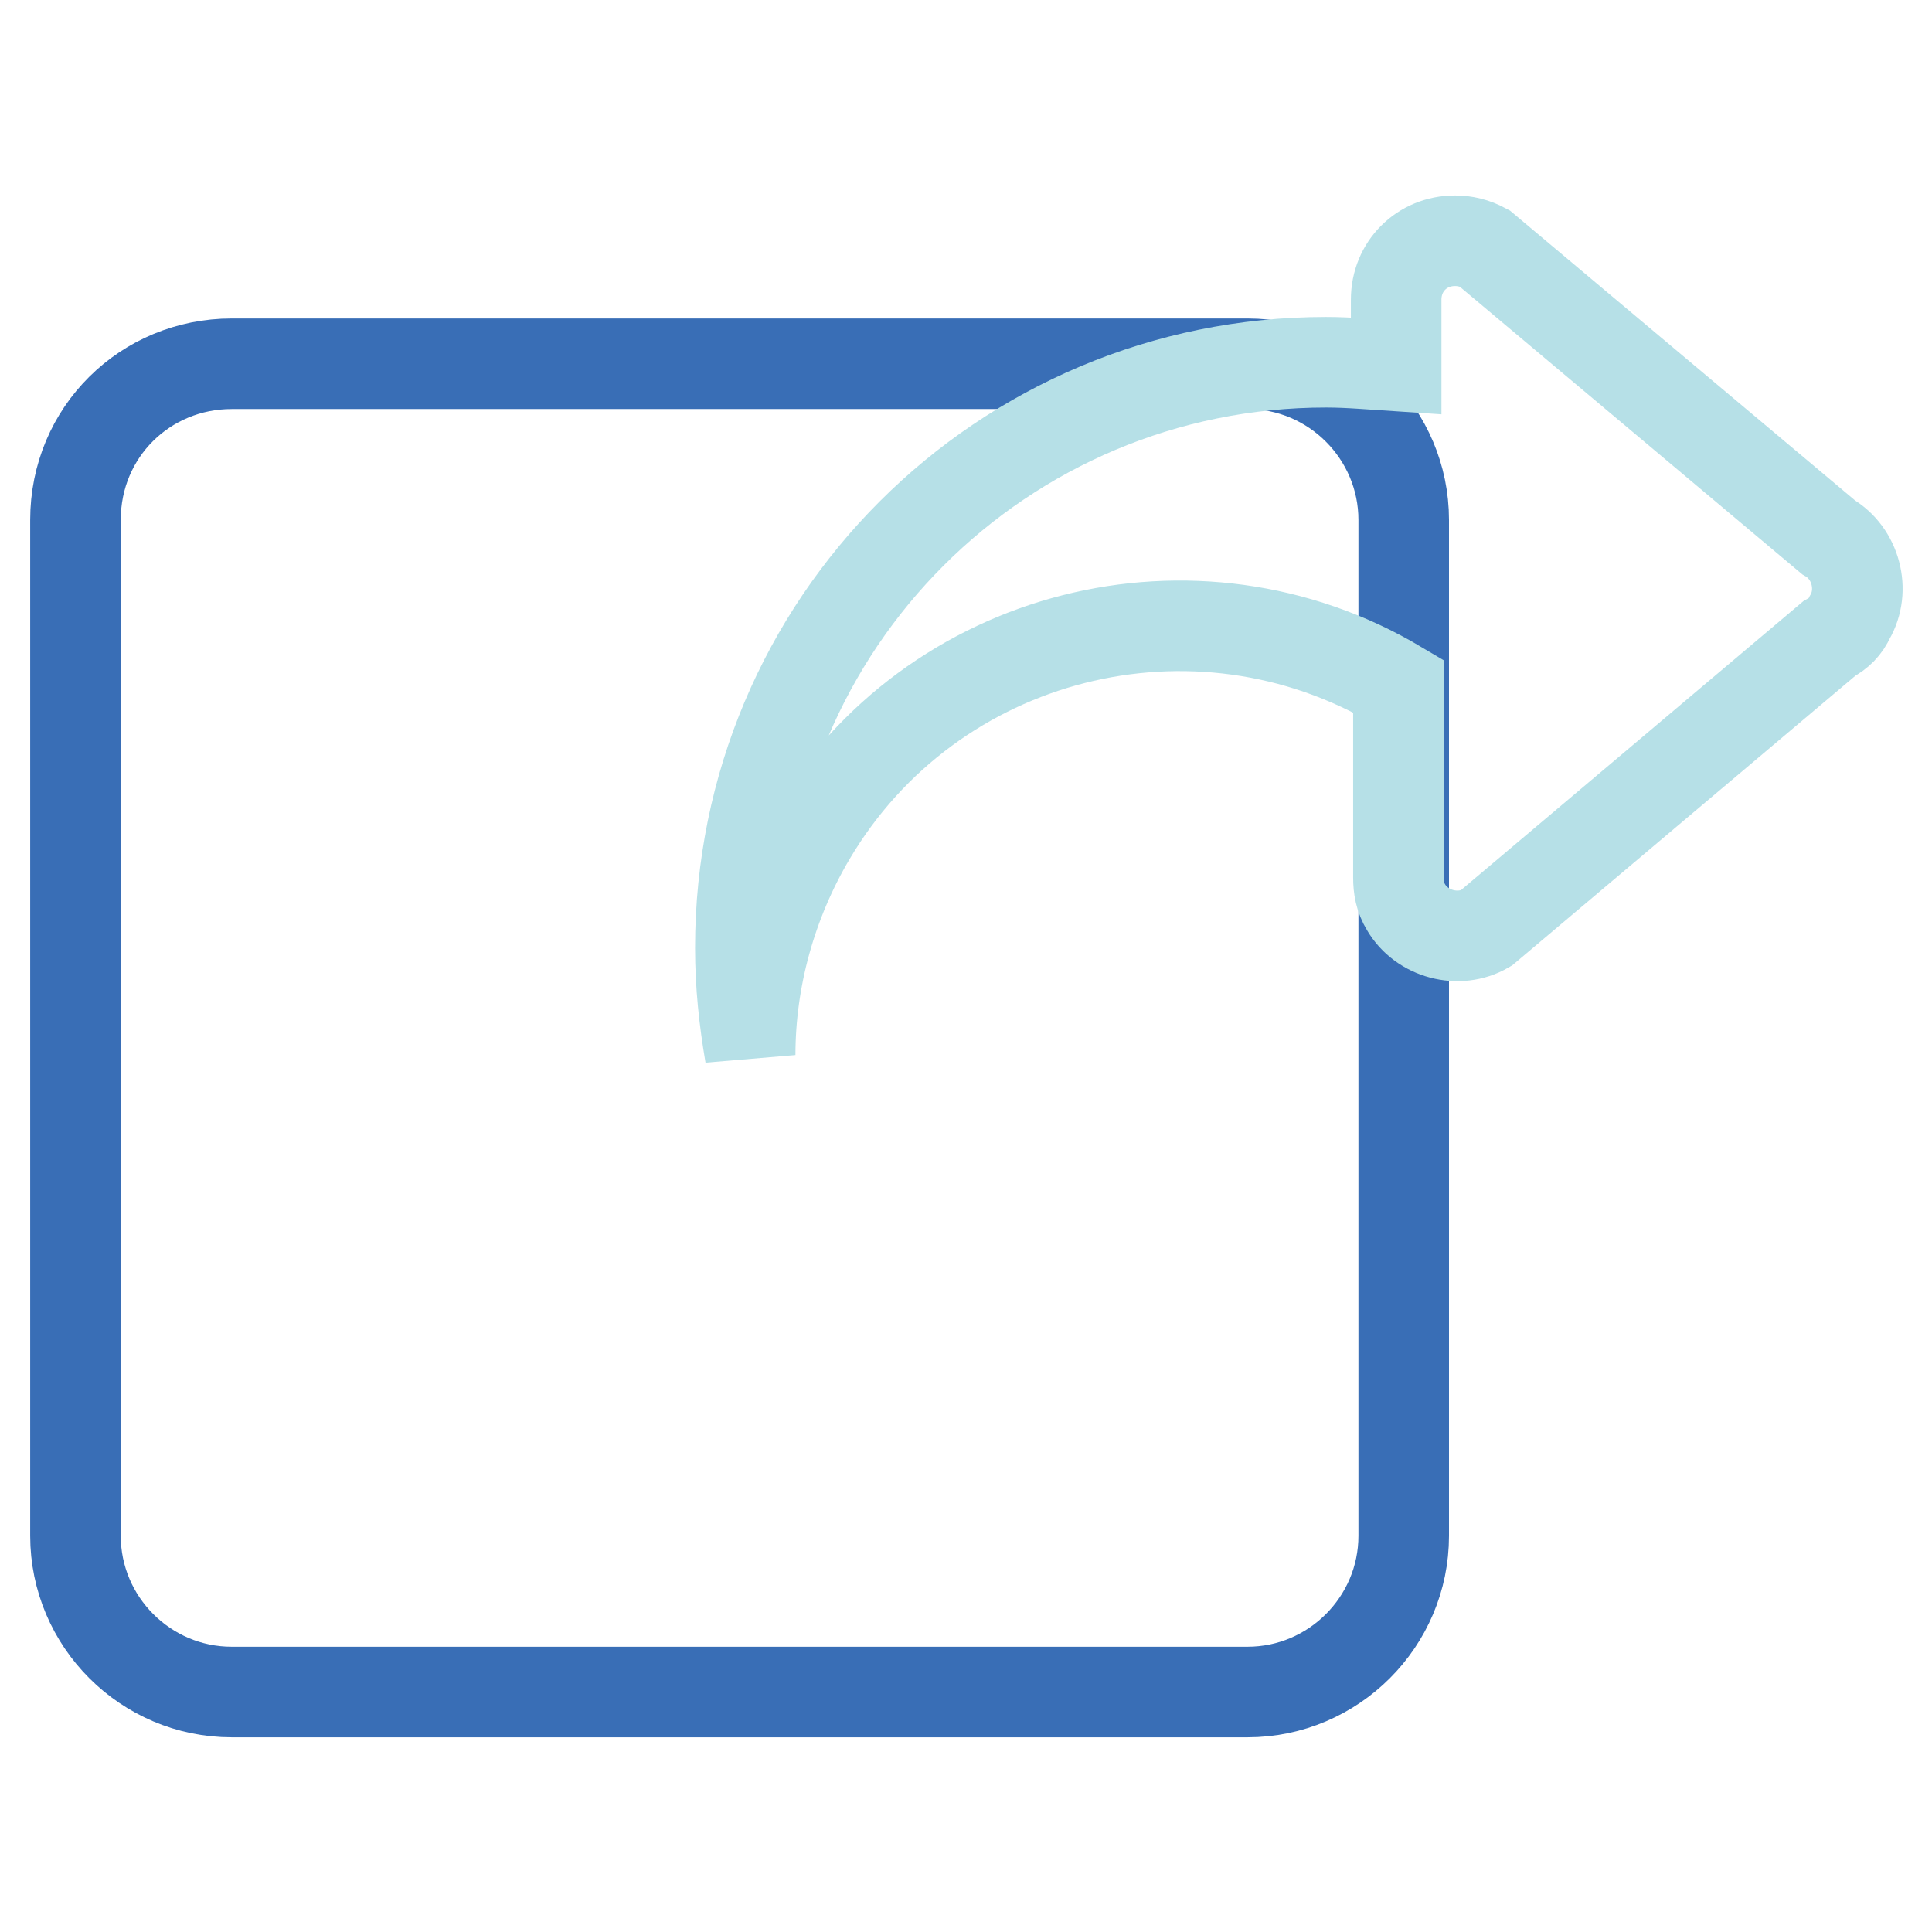
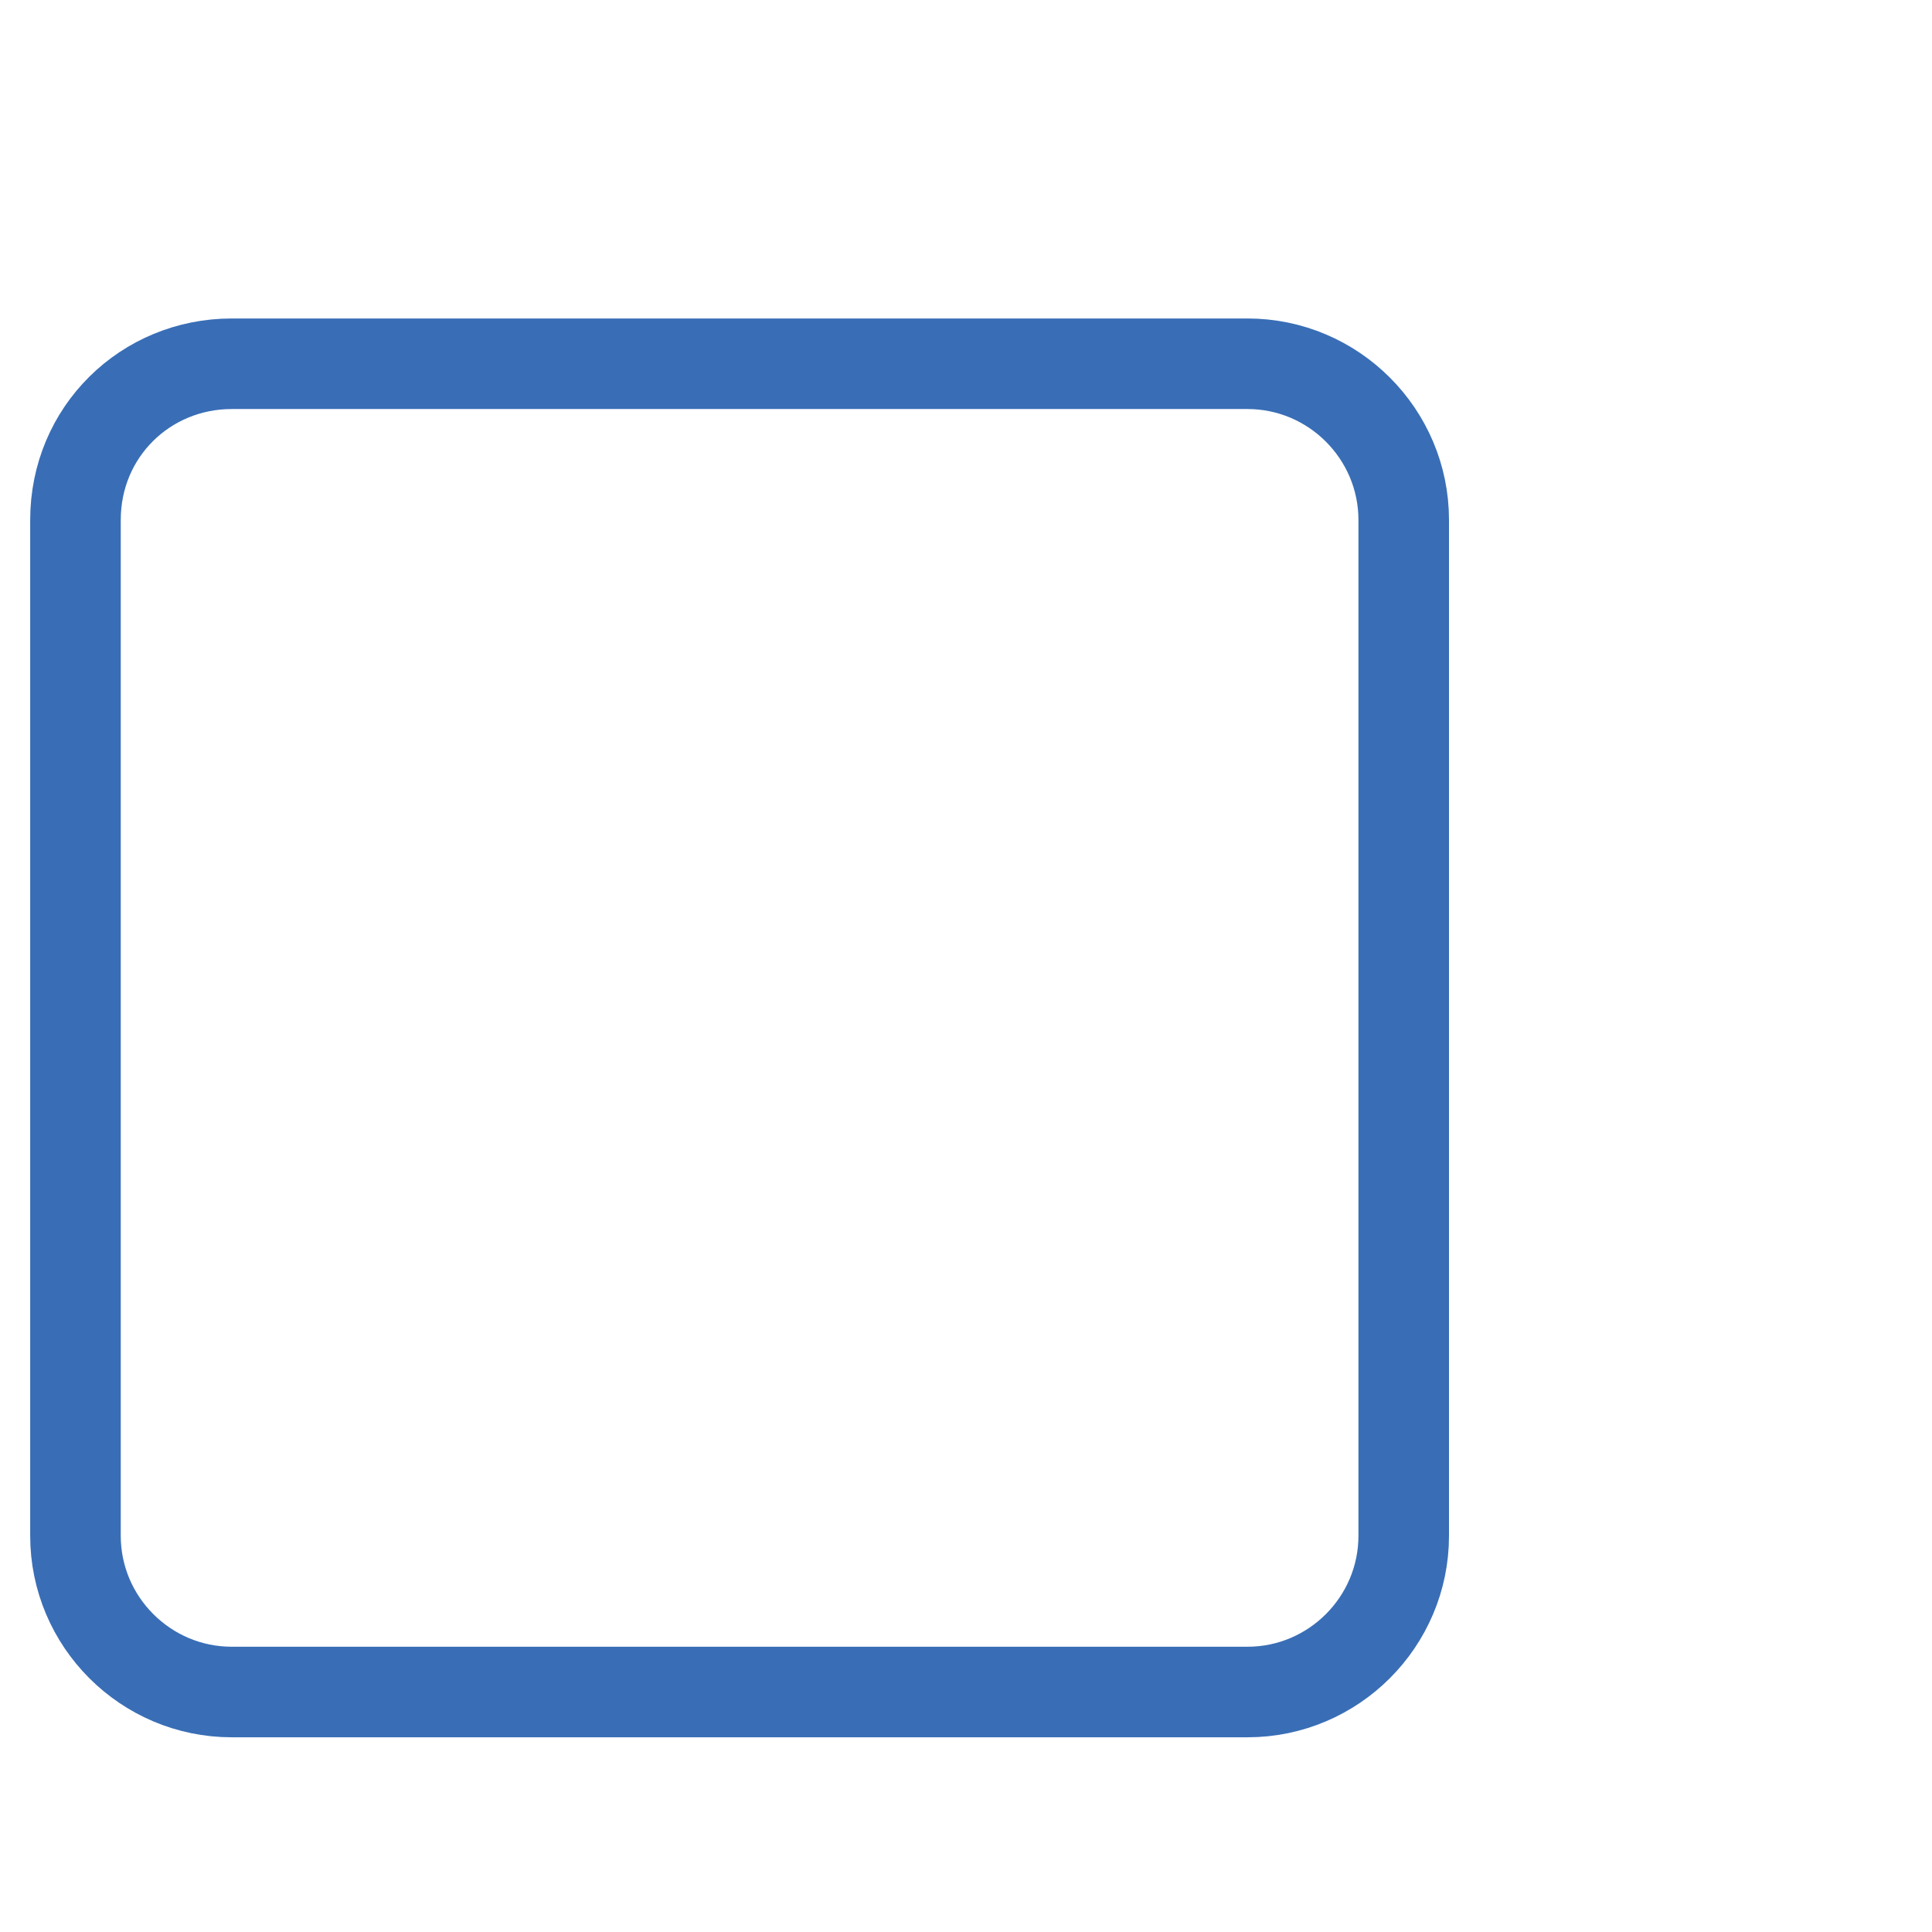
<svg xmlns="http://www.w3.org/2000/svg" version="1.1" x="0px" y="0px" viewBox="0 0 256 256" enable-background="new 0 0 256 256" xml:space="preserve">
  <g>
    <path stroke-width="12" fill-opacity="0" stroke="#396eb6" d="M30.7,48.2h134.6c11.4,0,20.7,9.3,20.7,20.7v134.6c0,11.4-9.3,20.7-20.7,20.7H30.7 c-11.4,0-20.7-9.3-20.7-20.7V68.9C10,57.2,19.3,48.2,30.7,48.2L30.7,48.2z" />
-     <path stroke-width="12" fill-opacity="0" stroke="#b6e0e7" d="M242.4,84.6L196.9,123c-3.6,2.1-8.5,0.8-10.6-2.8c-0.8-1.3-1-2.6-1-3.9V90.9c-26.9-16-61.9-7.2-77.9,19.9 c-5.2,8.8-8,18.9-8,29c-0.8-4.7-1.3-9.3-1.3-14.2c0-43,34.7-77.6,77.6-77.6c3.1,0,6.2,0.3,9.3,0.5v-8.8c0-4.4,3.4-7.8,7.8-7.8 c1.3,0,2.6,0.3,3.9,1l45.6,38.3c3.6,2.1,4.9,7,2.8,10.6C244.5,83.1,243.7,83.9,242.4,84.6z" />
  </g>
</svg>